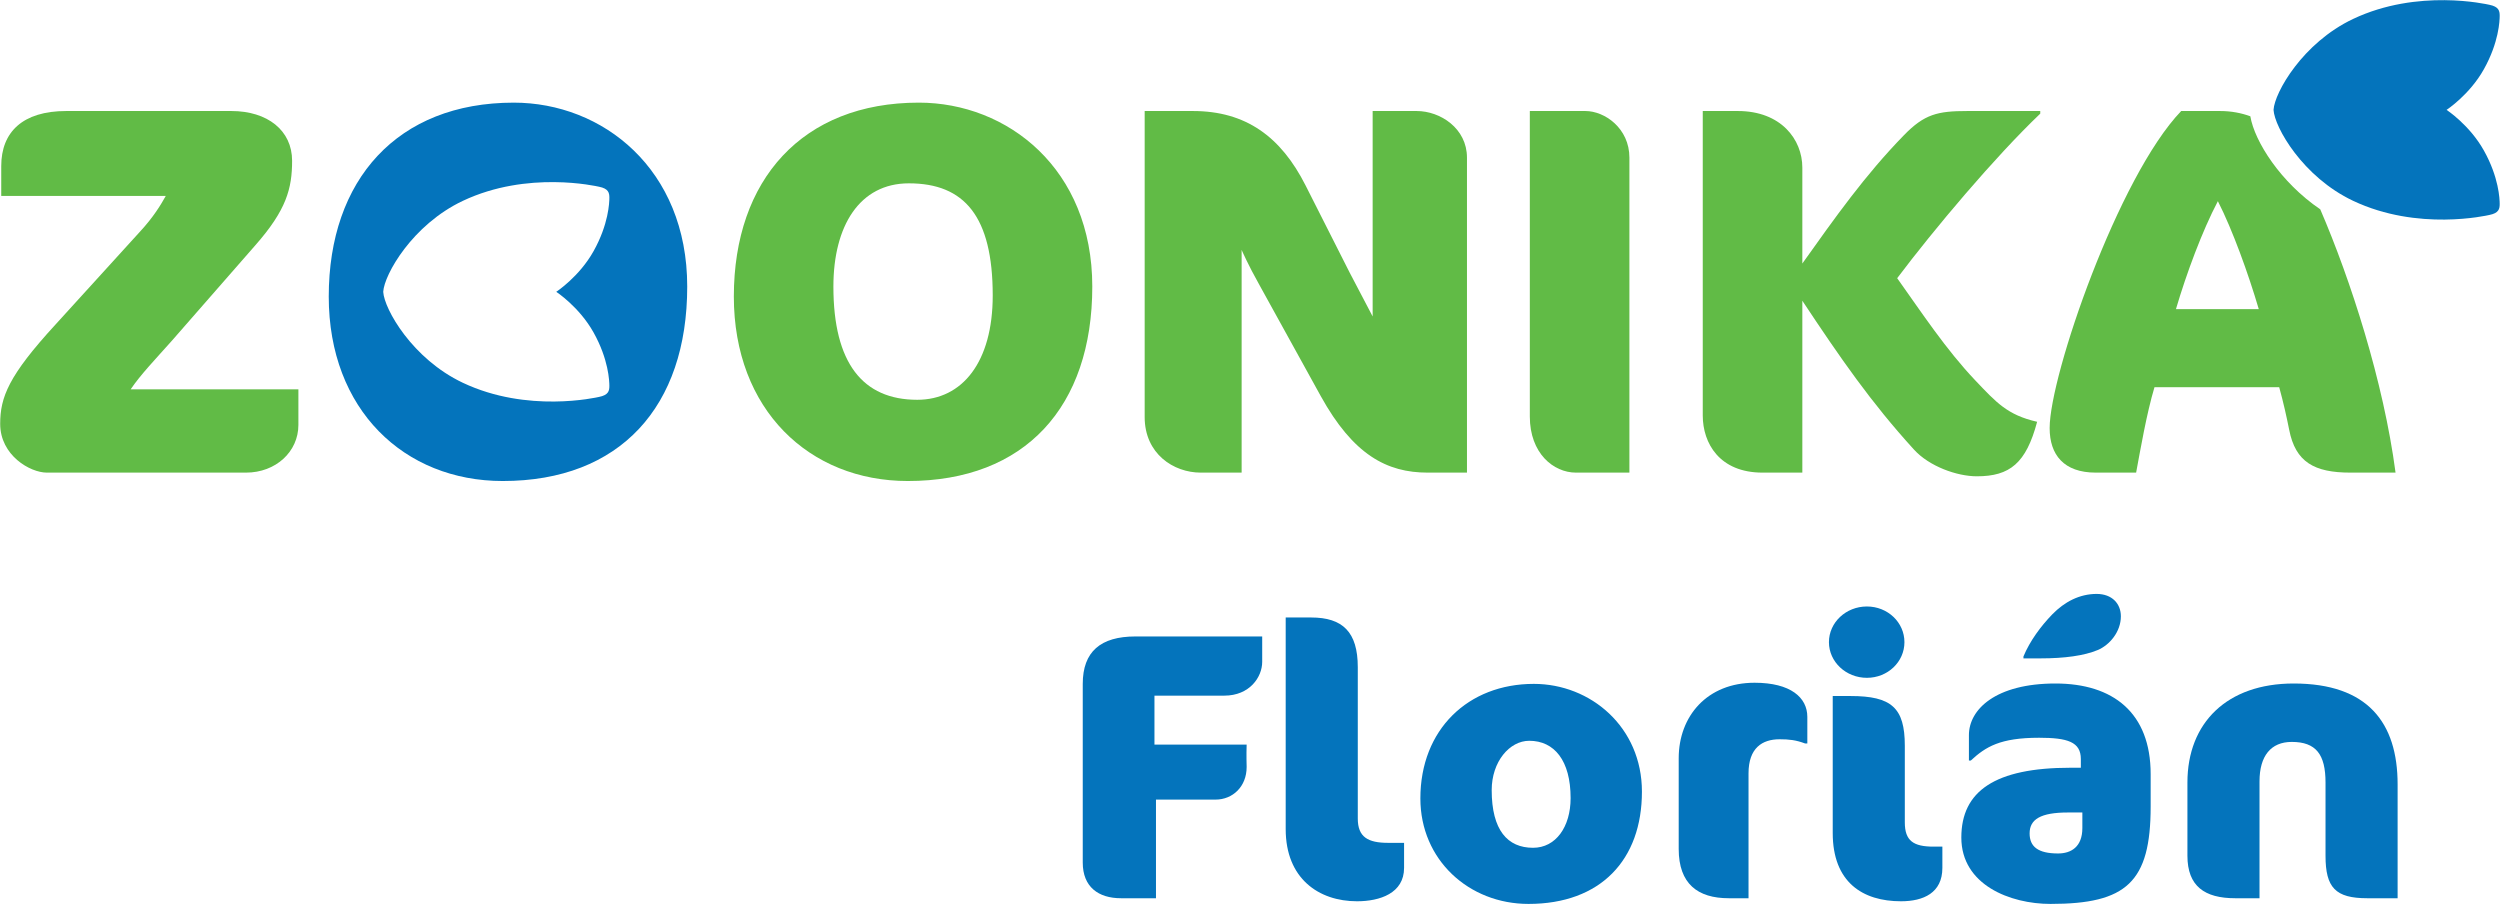
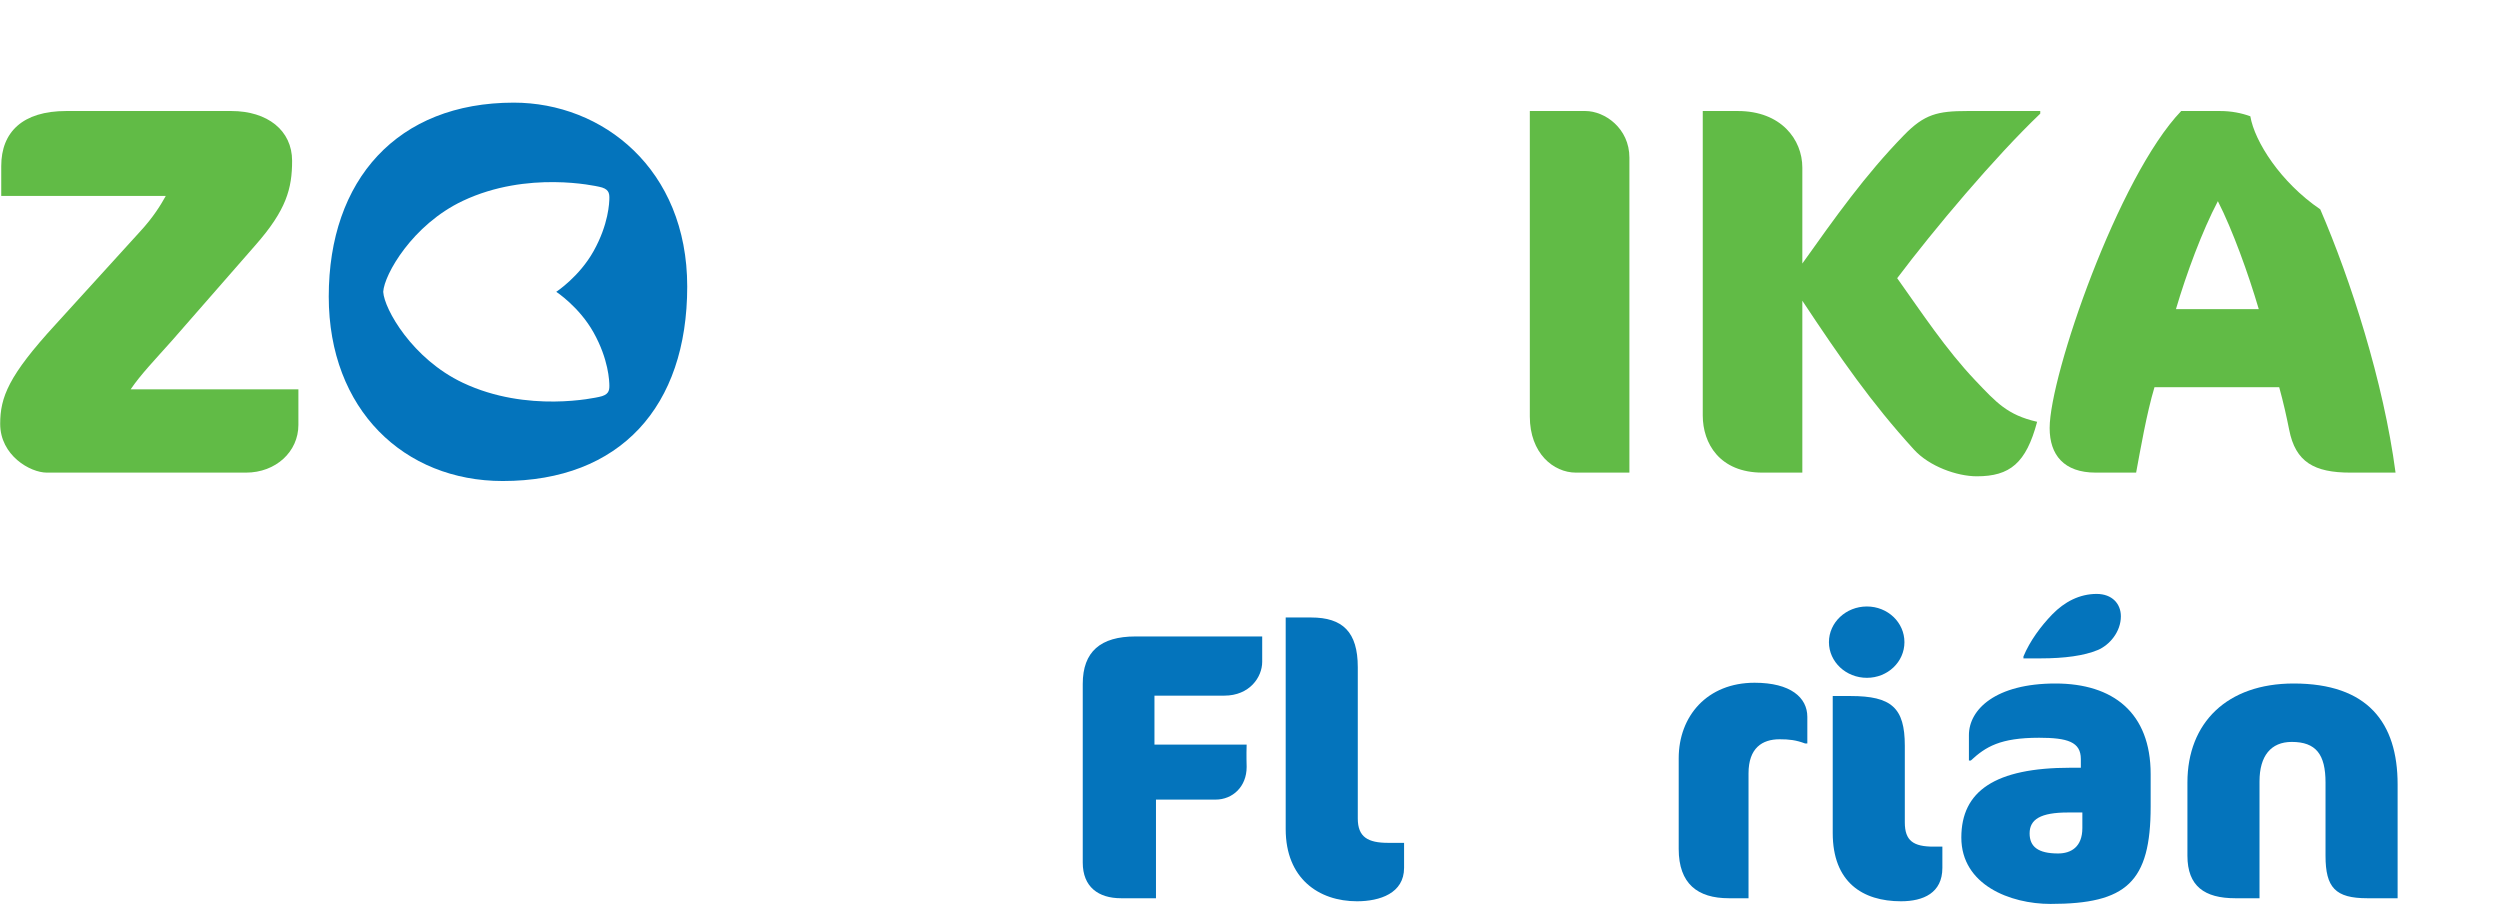
<svg xmlns="http://www.w3.org/2000/svg" width="100%" height="100%" viewBox="0 0 1236 447" version="1.1" xml:space="preserve" style="fill-rule:evenodd;clip-rule:evenodd;stroke-linejoin:round;stroke-miterlimit:2;">
  <g transform="matrix(1,0,0,1,-1136.11,-1019.79)">
    <g transform="matrix(4.167,0,0,4.167,0,0)">
      <path d="M301.829,300.805L278.201,300.805C276.212,300.805 272.667,298.754 272.667,295.023C272.667,291.851 273.662,289.303 279.196,283.271L289.207,272.266C290.886,270.462 291.757,268.97 292.315,267.975L272.792,267.975L272.792,264.431C272.792,260.39 275.341,257.902 280.502,257.902L300.089,257.902C304.38,257.902 307.302,260.203 307.302,263.808C307.302,267.104 306.617,269.654 302.948,273.82L293,285.198C290.948,287.499 289.331,289.178 288.149,290.919L308.048,290.919L308.048,295.147C308.048,298.319 305.374,300.805 301.829,300.805Z" style="fill:rgb(97,187,70);fill-rule:nonzero;" />
    </g>
    <g transform="matrix(4.167,0,0,4.167,0,0)">
-       <path d="M380.354,301.801C368.665,301.801 359.712,293.344 359.712,279.913C359.712,266.048 367.856,256.907 381.661,256.907C392.169,256.907 402.241,264.742 402.241,278.731C402.241,292.971 394.282,301.801 380.354,301.801ZM380.479,266.482C374.634,266.482 371.524,271.519 371.524,278.731C371.524,287.81 375.007,292.163 381.474,292.163C386.821,292.163 390.428,287.685 390.428,279.789C390.428,270.4 387.069,266.482 380.479,266.482Z" style="fill:rgb(97,187,70);fill-rule:nonzero;" />
-     </g>
+       </g>
    <g transform="matrix(4.167,0,0,4.167,0,0)">
-       <path d="M442.033,300.805C437.183,300.805 433.203,298.692 429.349,291.727L422.073,278.545C420.705,276.12 419.96,274.38 419.96,274.38L419.96,300.805L415.108,300.805C411.876,300.805 408.456,298.567 408.456,294.215L408.456,257.902L414.177,257.902C420.456,257.902 424.622,260.949 427.546,266.731L432.767,277.053L435.505,282.276L435.505,257.902L440.728,257.902C443.525,257.902 446.696,259.954 446.696,263.435L446.696,300.805L442.033,300.805Z" style="fill:rgb(97,187,70);fill-rule:nonzero;" />
-     </g>
+       </g>
    <g transform="matrix(4.167,0,0,4.167,0,0)">
      <path d="M459.625,300.805C456.951,300.805 454.153,298.504 454.153,294.152L454.153,257.902L460.744,257.902C463.045,257.902 465.968,259.954 465.968,263.435L465.968,300.805L459.625,300.805Z" style="fill:rgb(97,187,70);fill-rule:nonzero;" />
    </g>
    <g transform="matrix(4.167,0,0,4.167,0,0)">
      <path d="M486.485,264.617L486.485,275.996C490.339,270.587 493.884,265.55 498.548,260.763C500.972,258.275 502.527,257.902 506.071,257.902L514.714,257.902L514.714,258.213C509.304,263.374 502.093,271.954 497.739,277.737C500.663,281.841 503.522,286.193 507.005,289.862C509.491,292.474 510.798,293.966 514.343,294.774C513.036,299.686 511.108,301.241 507.19,301.241C504.829,301.241 501.532,300.059 499.729,298.069C494.632,292.474 491.024,287.251 486.485,280.411L486.485,300.805L481.759,300.805C476.661,300.805 474.671,297.323 474.671,294.028L474.671,257.902L478.837,257.902C483.936,257.902 486.485,261.26 486.485,264.617Z" style="fill:rgb(97,187,70);fill-rule:nonzero;" />
    </g>
    <g transform="matrix(4.167,0,0,4.167,0,0)">
      <path d="M343.069,284.178C344.854,287.367 344.944,289.945 344.944,290.523C344.944,291.101 344.839,291.601 343.716,291.824C343.421,291.883 335.247,293.785 327.552,290.142C321.558,287.305 318.233,281.398 318.114,279.367L318.114,279.34C318.233,277.31 321.558,271.402 327.552,268.564C335.247,264.924 343.421,266.826 343.716,266.885C344.839,267.107 344.944,267.607 344.944,268.185C344.944,268.764 344.854,271.342 343.069,274.529C341.376,277.566 338.642,279.353 338.642,279.353C338.642,279.353 341.376,281.142 343.069,284.178ZM333.601,256.908C319.796,256.908 311.649,266.049 311.649,279.914C311.649,293.345 320.604,301.801 332.294,301.801C346.222,301.801 354.181,292.972 354.181,278.732C354.181,264.743 344.108,256.908 333.601,256.908Z" style="fill:rgb(4,116,188);fill-rule:nonzero;" />
    </g>
    <g transform="matrix(4.167,0,0,4.167,0,0)">
      <path d="M530.814,281.405C532.059,277.178 533.924,272.142 535.788,268.597C537.53,272.017 539.396,277.178 540.639,281.405L530.814,281.405ZM539.638,258.526C538.581,258.143 537.393,257.902 536.038,257.902L531.437,257.902C523.974,265.675 515.828,289.303 515.828,295.52C515.828,298.692 517.508,300.805 521.301,300.805L526.089,300.805C526.587,298.131 527.333,293.779 528.266,290.67L543.064,290.67C543.562,292.474 543.935,294.152 544.245,295.707C544.991,299.563 547.23,300.805 551.521,300.805L556.868,300.805C555.442,289.997 551.533,277.902 547.935,269.566C543.231,266.368 540.146,261.524 539.638,258.526Z" style="fill:rgb(97,187,70);fill-rule:nonzero;" />
    </g>
    <g transform="matrix(4.167,0,0,4.167,0,0)">
-       <path d="M542.394,257.752C542.513,255.724 545.837,249.814 551.832,246.978C559.527,243.336 567.701,245.238 567.996,245.297C569.119,245.521 569.224,246.021 569.224,246.599C569.224,247.176 569.134,249.754 567.349,252.941C565.656,255.98 562.921,257.767 562.921,257.767C562.921,257.767 565.656,259.555 567.349,262.59C569.134,265.779 569.224,268.357 569.224,268.937C569.224,269.515 569.119,270.015 567.996,270.236C567.701,270.295 559.527,272.197 551.832,268.555C545.837,265.717 542.513,259.812 542.394,257.779L542.394,257.752Z" style="fill:rgb(4,116,188);fill-rule:nonzero;" />
-     </g>
+       </g>
    <g transform="matrix(4.167,0,0,4.167,0,0)">
      <path d="M417.899,327.266L409.617,327.266L409.617,333.073L420.555,333.073C420.51,334.288 420.555,335.729 420.555,335.729C420.555,338.069 418.89,339.6 416.864,339.6L409.797,339.6L409.797,351.303L405.655,351.303C402.955,351.303 401.109,349.954 401.109,347.071L401.109,325.87C401.109,322.043 403.225,320.243 407.366,320.243L422.4,320.243L422.4,323.26C422.4,325.059 420.916,327.266 417.899,327.266Z" style="fill:rgb(4,116,188);fill-rule:nonzero;" />
    </g>
    <g transform="matrix(4.167,0,0,4.167,0,0)">
      <path d="M433.651,351.663C429.104,351.663 425.188,348.961 425.188,343.11L425.188,317.993L428.205,317.993C431.94,317.993 433.741,319.704 433.741,323.889L433.741,341.85C433.741,344.055 434.957,344.731 437.342,344.731L439.233,344.731L439.233,347.702C439.233,350.717 436.353,351.663 433.651,351.663Z" style="fill:rgb(4,116,188);fill-rule:nonzero;" />
    </g>
    <g transform="matrix(4.167,0,0,4.167,0,0)">
-       <path d="M454.626,325.87C461.378,325.87 467.454,331.002 467.454,338.655C467.454,346.756 462.548,351.977 453.995,351.977C446.93,351.977 441.167,346.756 441.167,339.463C441.167,331.272 446.839,325.87 454.626,325.87ZM454.086,332.621C451.745,332.621 449.629,335.098 449.629,338.475C449.629,343.245 451.52,345.317 454.536,345.317C457.236,345.317 458.992,342.84 458.992,339.418C458.992,334.963 457.057,332.621 454.086,332.621Z" style="fill:rgb(4,116,188);fill-rule:nonzero;" />
-     </g>
+       </g>
    <g transform="matrix(4.167,0,0,4.167,0,0)">
      <path d="M486.808,332.938C485.727,332.532 484.916,332.442 483.791,332.442C481.721,332.442 480.101,333.477 480.101,336.493L480.101,351.303L477.76,351.303C474.068,351.303 471.817,349.592 471.817,345.452L471.817,334.692C471.817,329.696 475.193,325.735 480.82,325.735C485.097,325.735 487.078,327.491 487.078,329.786L487.078,332.938L486.808,332.938Z" style="fill:rgb(4,116,188);fill-rule:nonzero;" />
    </g>
    <g transform="matrix(4.167,0,0,4.167,0,0)">
      <path d="M494.143,325.151C491.666,325.151 489.641,323.26 489.641,320.92C489.641,318.579 491.666,316.687 494.143,316.687C496.619,316.687 498.599,318.579 498.599,320.92C498.599,323.26 496.619,325.151 494.143,325.151ZM498.193,351.663C493.647,351.663 490.091,349.413 490.091,343.561L490.091,327.311L492.207,327.311C497.068,327.311 498.644,328.705 498.644,333.207L498.644,342.299C498.644,344.506 499.679,345.18 502.064,345.18L503.1,345.18L503.1,347.702C503.1,350.672 500.85,351.663 498.193,351.663Z" style="fill:rgb(4,116,188);fill-rule:nonzero;" />
    </g>
    <g transform="matrix(4.167,0,0,4.167,0,0)">
      <path d="M515.927,351.977C511.156,351.977 505.35,349.727 505.35,344.1C505.35,338.61 509.311,335.819 518.314,335.819L519.529,335.819L519.529,334.784C519.529,332.756 517.953,332.262 514.576,332.262C509.941,332.262 508.23,333.342 506.475,334.963L506.25,334.963L506.25,331.948C506.25,328.885 509.445,325.825 516.513,325.825C523.354,325.825 527.813,329.291 527.813,336.582L527.813,340.409C527.813,349.413 524.931,351.977 515.927,351.977ZM519.709,341.129L517.998,341.129C514.757,341.129 513.451,341.94 513.451,343.606C513.451,345.18 514.443,345.991 516.828,345.991C518.359,345.991 519.709,345.225 519.709,342.975L519.709,341.129Z" style="fill:rgb(4,116,188);fill-rule:nonzero;" />
    </g>
    <g transform="matrix(4.167,0,0,4.167,0,0)">
      <path d="M553.511,351.303C549.73,351.303 548.56,350.041 548.56,346.262L548.56,337.575C548.56,334.243 547.435,332.756 544.554,332.756C542.076,332.756 540.728,334.422 540.728,337.438L540.728,351.303L537.847,351.303C534.199,351.303 532.175,349.862 532.175,346.262L532.175,337.575C532.175,330.461 536.902,325.825 544.779,325.825C553.556,325.825 557.113,330.461 557.113,337.799L557.113,351.303L553.511,351.303Z" style="fill:rgb(4,116,188);fill-rule:nonzero;" />
    </g>
    <g transform="matrix(4.167,0,0,4.167,0,0)">
      <path d="M512.719,322.62L512.719,322.844L514.787,322.844C517.576,322.844 519.916,322.53 521.534,321.854C522.93,321.27 524.279,319.696 524.279,317.852C524.279,316.367 523.244,315.197 521.4,315.197C519.375,315.197 517.576,316.142 516.138,317.625C514.787,319.02 513.484,320.776 512.719,322.62Z" style="fill:rgb(4,116,188);fill-rule:nonzero;" />
    </g>
  </g>
</svg>